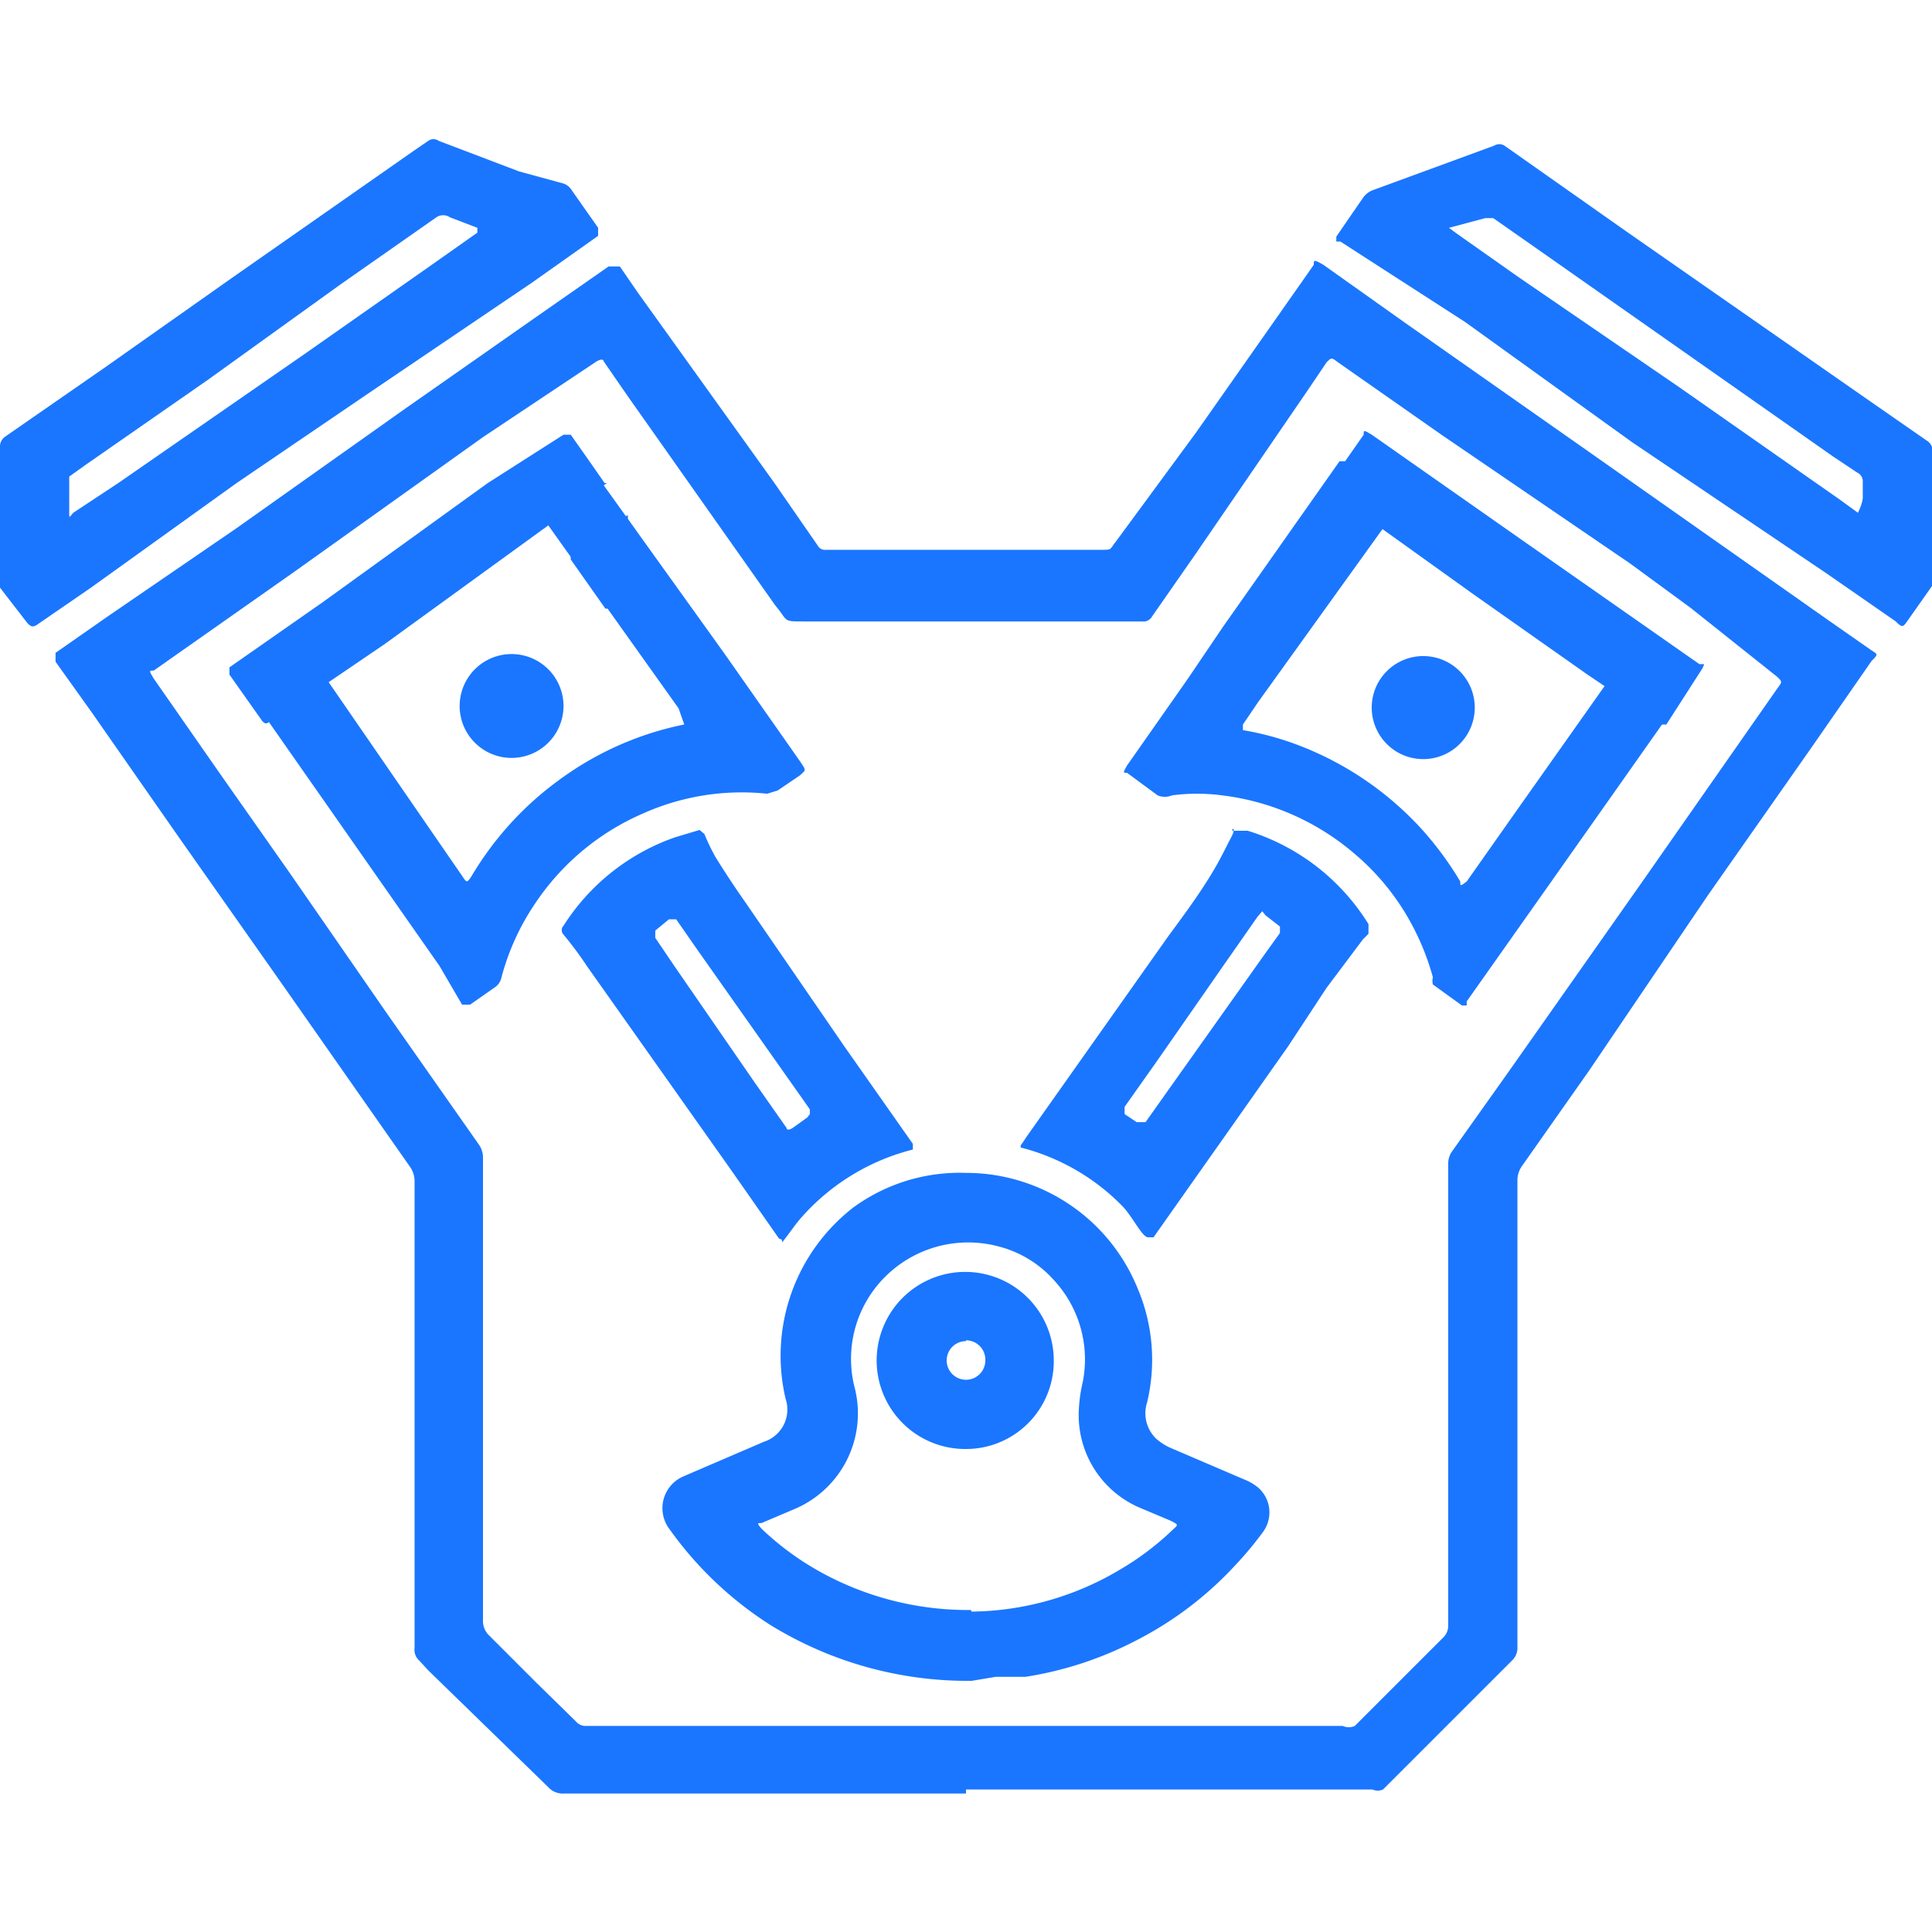
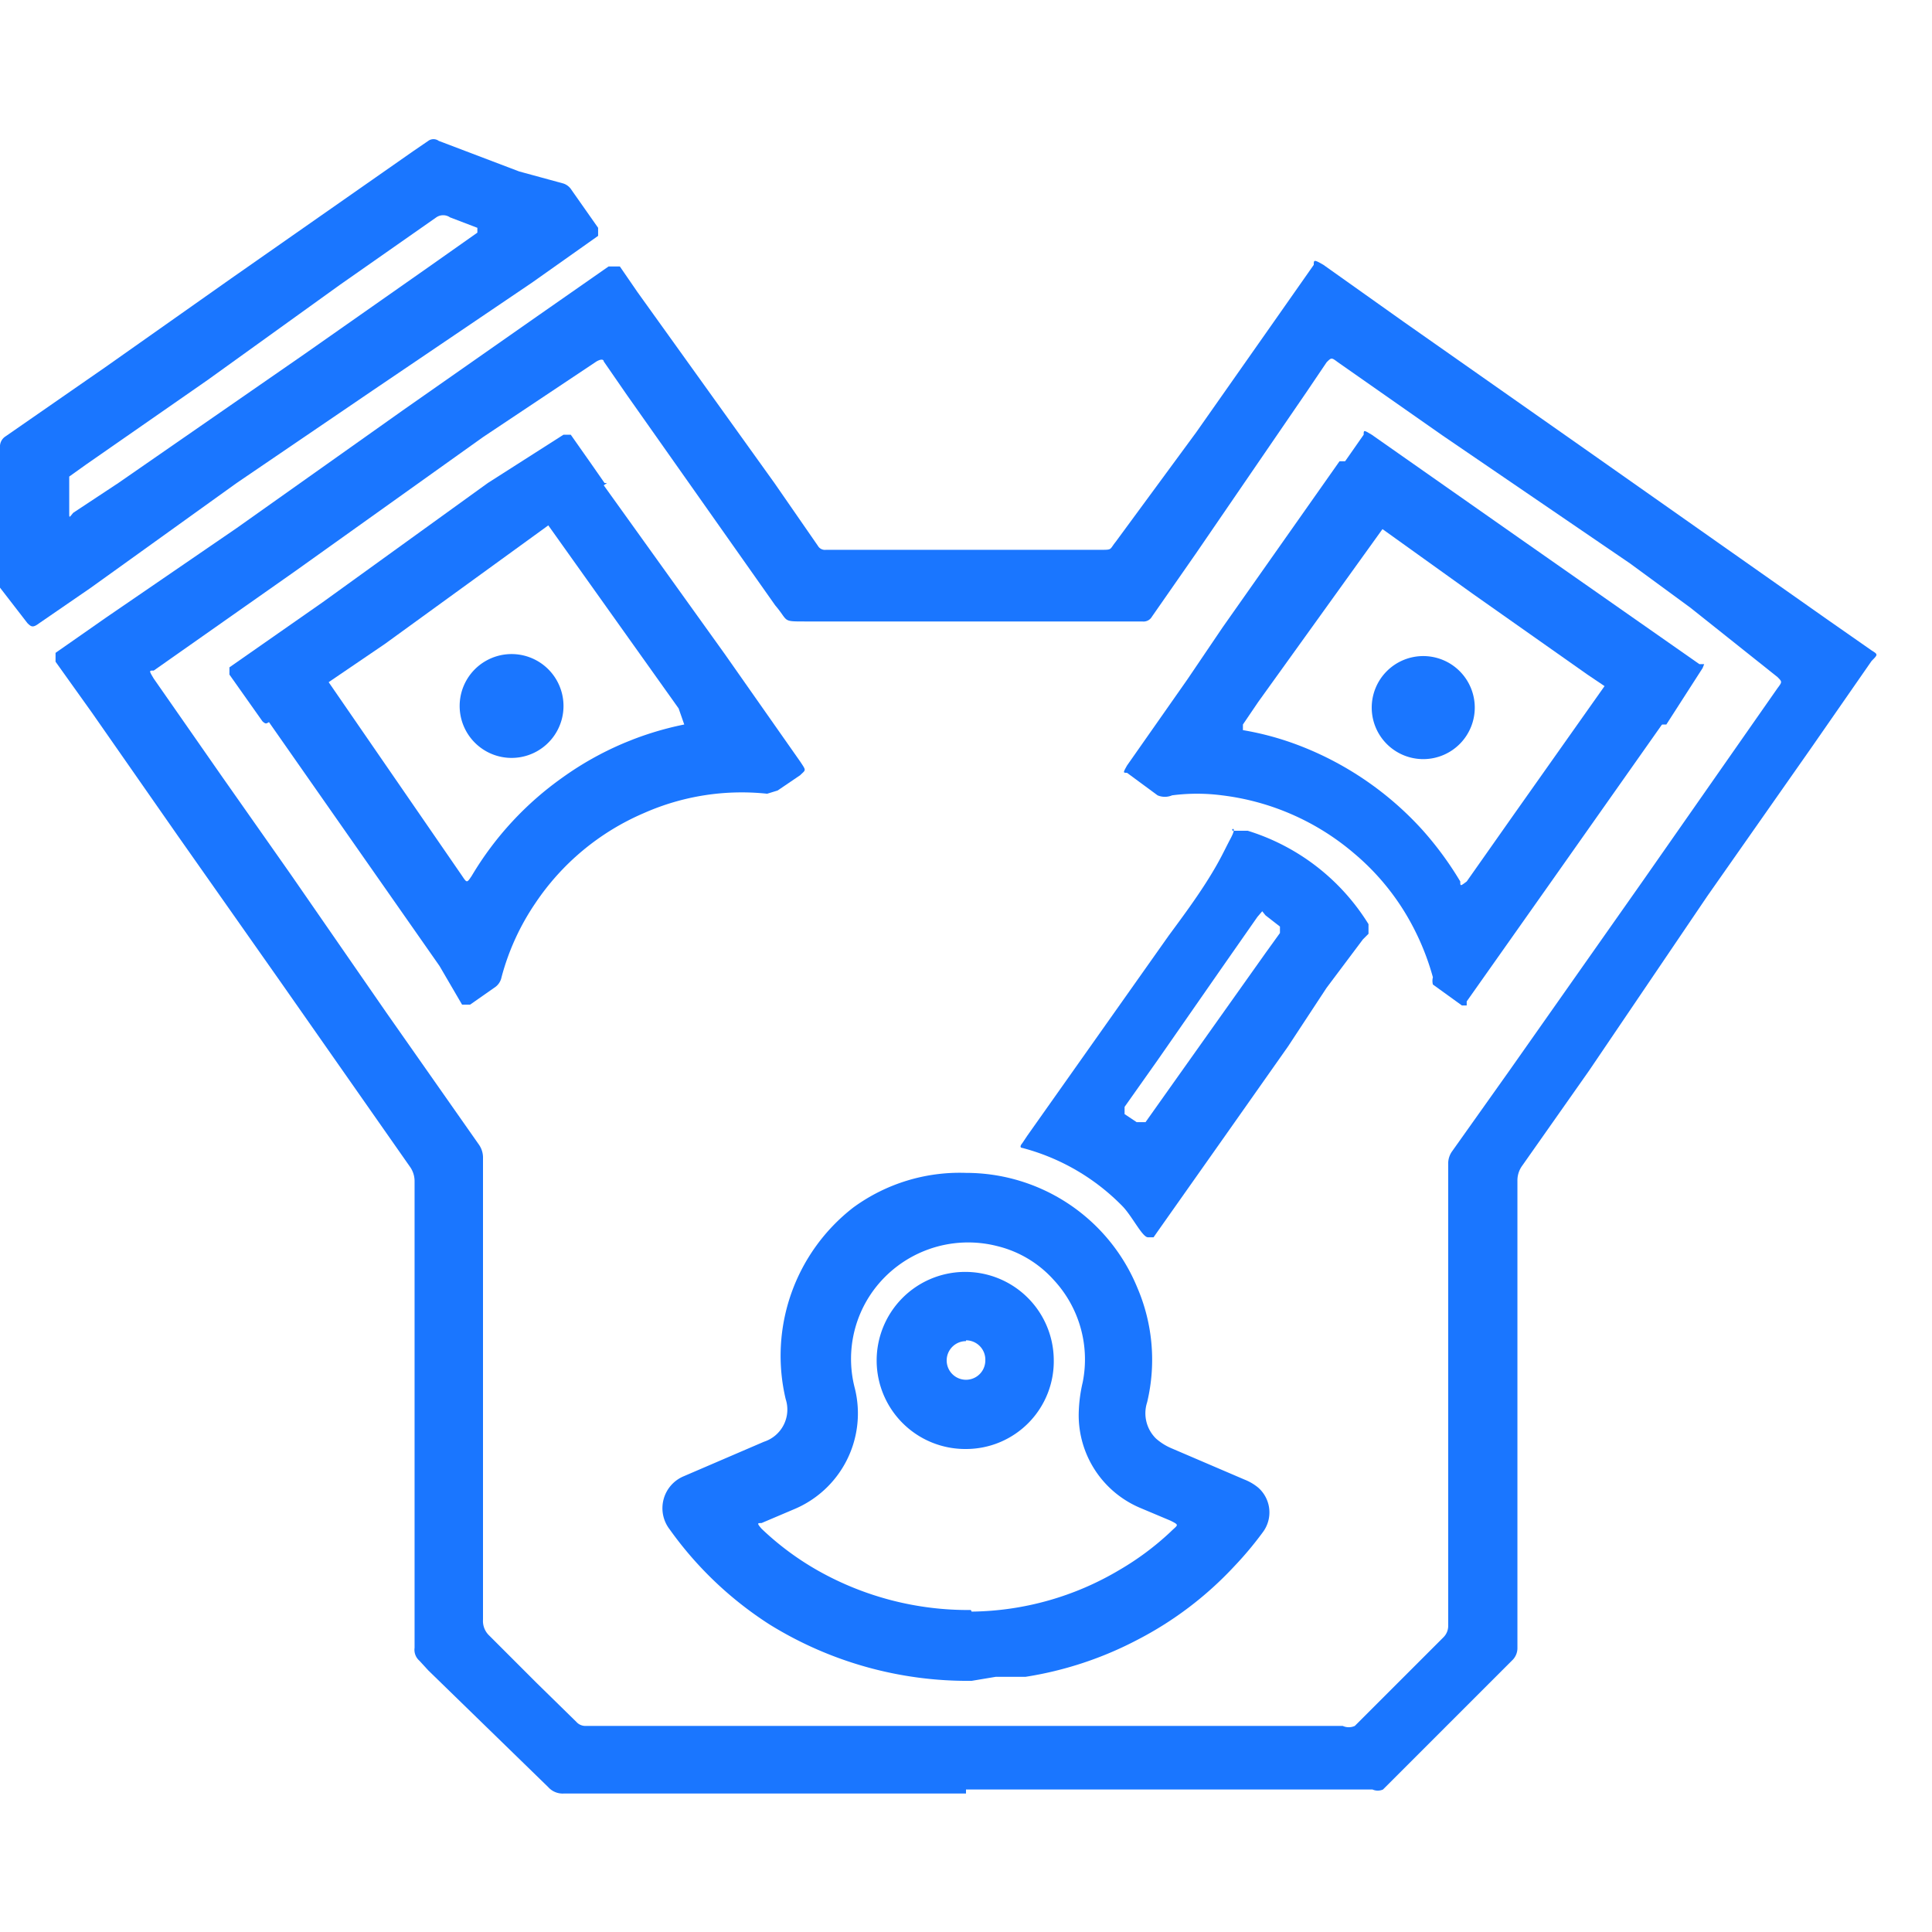
<svg xmlns="http://www.w3.org/2000/svg" id="Слой_1" data-name="Слой 1" width="24" height="24" viewBox="0 0 24 24">
  <defs>
    <style>.cls-1{fill:#1a76ff;}</style>
  </defs>
  <title>2008</title>
  <path class="cls-1" d="M12,22.28H7a.24.24,0,0,1-.19-.08L5.32,20.75l-.11-.12a.18.18,0,0,1-.06-.16c0-.26,0-.52,0-.78q0-1.23,0-2.45t0-2.56a.31.31,0,0,0-.06-.19L3.48,12.19,2.2,10.37,1.14,8.85.69,8.22c0-.06,0-.06,0-.11l.63-.44L2.94,6.56,5,5.1l1.7-1.19.86-.6.05,0s.06,0,.09,0l.22.32L9.62,6l.54.78a.1.1,0,0,0,.1.05h3.41c.15,0,.11,0,.19-.1l1-1.36.92-1.31.54-.77c0-.06,0-.07.12,0L17.44,4l2.28,1.6,3,2.11.53.37c.08.05.08.05,0,.13l-.75,1.08-1.29,1.84L19.74,13.3l-.83,1.18a.31.31,0,0,0-.06.19q0,2.47,0,4.94c0,.29,0,.57,0,.86a.21.21,0,0,1-.07.16l-1.6,1.6a.16.16,0,0,1-.13,0H12Zm-6-5H6c0,.95,0,1.9,0,2.84a.25.25,0,0,0,.08.2l.59.59.49.48a.15.15,0,0,0,.12.05h9.4a.18.18,0,0,0,.15,0l1.1-1.1a.2.2,0,0,0,.06-.15q0-1.45,0-2.91t0-2.82a.26.26,0,0,1,.05-.16l.71-1,1.66-2.36,1.67-2.39c.06-.08.06-.08,0-.14L21,7.55,20.25,7,17.92,5.41l-1.3-.91c-.08-.06-.08-.06-.14,0l-.25.37-1.37,2-.55.79a.12.12,0,0,1-.12.06H10c-.29,0-.2,0-.37-.2L7.79,4.91,7.5,4.49s0-.05-.09,0l0,0L6,5.43,3.66,7.1,1.91,8.33c-.06,0-.06,0,0,.1l0,0,.85,1.22.85,1.21L4.8,12.58l1.15,1.64a.28.28,0,0,1,.05.17Q6,15.82,6,17.25Z" />
-   <path class="cls-1" d="M24,6.35c0,.26,0,.52,0,.78a.24.24,0,0,1,0,.15l-.31.44c-.05.07-.06.08-.14,0l-.85-.59L20.27,5.49,18.2,4,16.65,3l-.05,0s0,0,0-.06l.13-.19.2-.29a.26.26,0,0,1,.13-.1l1.5-.55a.12.12,0,0,1,.13,0l1.52,1.07,3,2.09.72.5a.16.16,0,0,1,.08.15C24,5.83,24,6.09,24,6.35Zm-.86-.17h0c0-.06,0-.12,0-.19a.12.12,0,0,0-.07-.12l-.3-.2-1.71-1.2L19.25,3.2l-.7-.49s-.06,0-.1,0L18,2.83s0,0,0,0l.08.06.78.55,2,1.37,2,1.4.22.16s0,0,0,0S23.14,6.25,23.14,6.18Z" />
  <path class="cls-1" d="M0,6.35c0-.26,0-.53,0-.79a.15.15,0,0,1,.07-.14l1.24-.86,1.56-1.1L5.13,1.88l.19-.13a.11.11,0,0,1,.13,0l1,.38L7,2.28a.19.19,0,0,1,.1.08l.33.47c0,.06,0,.06,0,.1l-.82.58L4.63,4.85,2.94,6,1.13,7.3l-.64.44c-.08.06-.1.05-.15,0L0,7.3a.24.24,0,0,1,0-.15c0-.27,0-.53,0-.8Zm.86-.18h0c0,.07,0,.13,0,.2s0,.06.05,0L1.47,6,3.78,4.4,5.32,3.32l.61-.43s0,0,0-.06L5.59,2.7a.15.15,0,0,0-.17,0l-1.2.84L2.58,4.72,1.07,5.77l-.21.15Z" />
  <path class="cls-1" d="M12.07,20.88a4.67,4.67,0,0,1-2.51-.7A4.51,4.51,0,0,1,8.32,19a.43.43,0,0,1,.17-.66l1-.43a.42.42,0,0,0,.27-.53A2.33,2.33,0,0,1,10.6,15,2.24,2.24,0,0,1,12,14.57,2.3,2.3,0,0,1,14.13,16a2.27,2.27,0,0,1,.12,1.42.44.44,0,0,0,.11.45.7.7,0,0,0,.19.12l.91.39a.62.62,0,0,1,.17.1.41.41,0,0,1,.06.55,4.33,4.33,0,0,1-.36.43,4.39,4.39,0,0,1-1.2.91,4.47,4.47,0,0,1-1.39.46l-.37,0Zm0-.86a3.67,3.67,0,0,0,1.84-.52,3.49,3.49,0,0,0,.63-.47c.09-.09.12-.08,0-.14l-.38-.16a1.25,1.25,0,0,1-.76-1.16,1.85,1.85,0,0,1,.05-.4,1.45,1.45,0,0,0-.36-1.27,1.38,1.38,0,0,0-.7-.42,1.46,1.46,0,0,0-1.54.55,1.44,1.44,0,0,0-.23,1.22,1.29,1.29,0,0,1-.76,1.5l-.4.17c-.05,0-.06,0,0,.07a3.53,3.53,0,0,0,.7.52A3.79,3.79,0,0,0,12.06,20Z" />
  <path class="cls-1" d="M15.32,10.32l.18,0A2.7,2.7,0,0,1,17,11.48v0c0,.06,0,.06,0,.12l-.07.07-.45.6L16,13l-.81,1.15-.79,1.12-.07.1s0,0-.07,0-.2-.27-.32-.39a2.7,2.7,0,0,0-1.24-.72h0s-.05,0,0-.06l.06-.09,1.76-2.49c.17-.23.34-.46.49-.7s.19-.34.28-.51S15.27,10.31,15.32,10.32Zm.36,1-.06.07-.44.63-.8,1.15-.41.58s0,.06,0,.09l.15.1c.06,0,.06,0,.11,0l.39-.55,1.1-1.55.18-.25s0-.06,0-.08l-.18-.14Z" />
-   <path class="cls-1" d="M8.69,10.31s0,0,.06.05a2.63,2.63,0,0,0,.14.29q.18.29.37.56L10.49,13l.85,1.21c0,.05,0,.06,0,.07a2.74,2.74,0,0,0-1.39.85c-.07.08-.13.17-.2.26s0,0-.07,0l-.58-.83L7.29,12A4.39,4.39,0,0,0,7,11.61a.08.08,0,0,1,0-.11A2.69,2.69,0,0,1,8.39,10.4Zm1.37,3.53,0-.06-1.41-2-.25-.36s-.05,0-.09,0l-.17.14s0,.05,0,.09l.23.34,1,1.45.4.57s0,.05.08,0l.18-.13Z" />
  <path class="cls-1" d="M9.53,9.86A3,3,0,0,0,8,10.1a3.08,3.08,0,0,0-1.35,1.12,3,3,0,0,0-.42.92.2.2,0,0,1-.09.13l-.3.21c-.06,0-.06,0-.1,0L5.46,12,3.18,8.74l0-.06c0-.06,0-.06,0-.1l.57-.4c.08-.05.08-.05.13,0l1.86,2.7c.06.09.06.09.12,0A4,4,0,0,1,7,9.65,3.92,3.92,0,0,1,8.5,9h0s0,0,0,0L8.43,8.8,6.65,6.3c-.06-.09-.06-.1,0-.16l.56-.39s.06,0,.09,0L9,8.12l.94,1.34c.08.12.07.1,0,.17l-.28.19Z" />
  <path class="cls-1" d="M17.42,6.17l0,.06L15.63,8.72,15.44,9s0,.06,0,.07a3.63,3.63,0,0,1,.67.18,4,4,0,0,1,1.56,1.06,4.15,4.15,0,0,1,.47.64c0,.06,0,.06.08,0l.57-.81,1.3-1.84s.05,0,.09,0l.4.28.2.14c.05,0,.05,0,0,.09l-1.48,2.1-1.08,1.53,0,.05s0,0-.06,0l-.36-.26a.18.18,0,0,1,0-.09,3.16,3.16,0,0,0-.27-.67,3,3,0,0,0-.71-.87,3.1,3.1,0,0,0-1.64-.72,2.4,2.4,0,0,0-.62,0,.23.23,0,0,1-.18,0L14,9.6c-.05,0-.05,0,0-.09l.75-1.07.44-.65,1.45-2.06s0,0,.08,0l.62.43Z" />
  <path class="cls-1" d="M21.15,8.3l0,0L20.7,9s-.05,0-.09,0l-.43-.31-.46-.31-1.42-1L16.57,6.14c-.15-.1-.14-.07,0-.21l.37-.53c0-.06,0-.06.1,0l1.84,1.29,2.23,1.56.06,0Z" />
  <path class="cls-1" d="M7.54,6l0,0-.21.15L4.78,8l-1,.68-.4.28c-.06,0-.06.06-.12,0l-.41-.58c0-.05,0-.05,0-.09l1.16-.81L6.06,6,7,5.4l0,0s.06,0,.09,0l.26.37L7.51,6Z" />
  <path class="cls-1" d="M18.32,8.78a.64.64,0,1,1-.64-.63A.64.64,0,0,1,18.32,8.78Z" />
  <path class="cls-1" d="M7,8.77a.64.64,0,1,1-1.29,0A.64.64,0,0,1,7,8.77Z" />
-   <path class="cls-1" d="M7.8,6.4l0,.05.23.33.2.28s0,0,0,.07l-.62.43s-.06,0-.09,0l-.43-.61s0-.05,0-.08l.62-.43Z" />
  <path class="cls-1" d="M12,18a1.1,1.1,0,1,1,1.09-1.12A1.09,1.09,0,0,1,12,18Zm0-1.34a.24.24,0,0,0-.24.24.24.24,0,1,0,.48,0A.24.24,0,0,0,12,16.65Z" />
</svg>